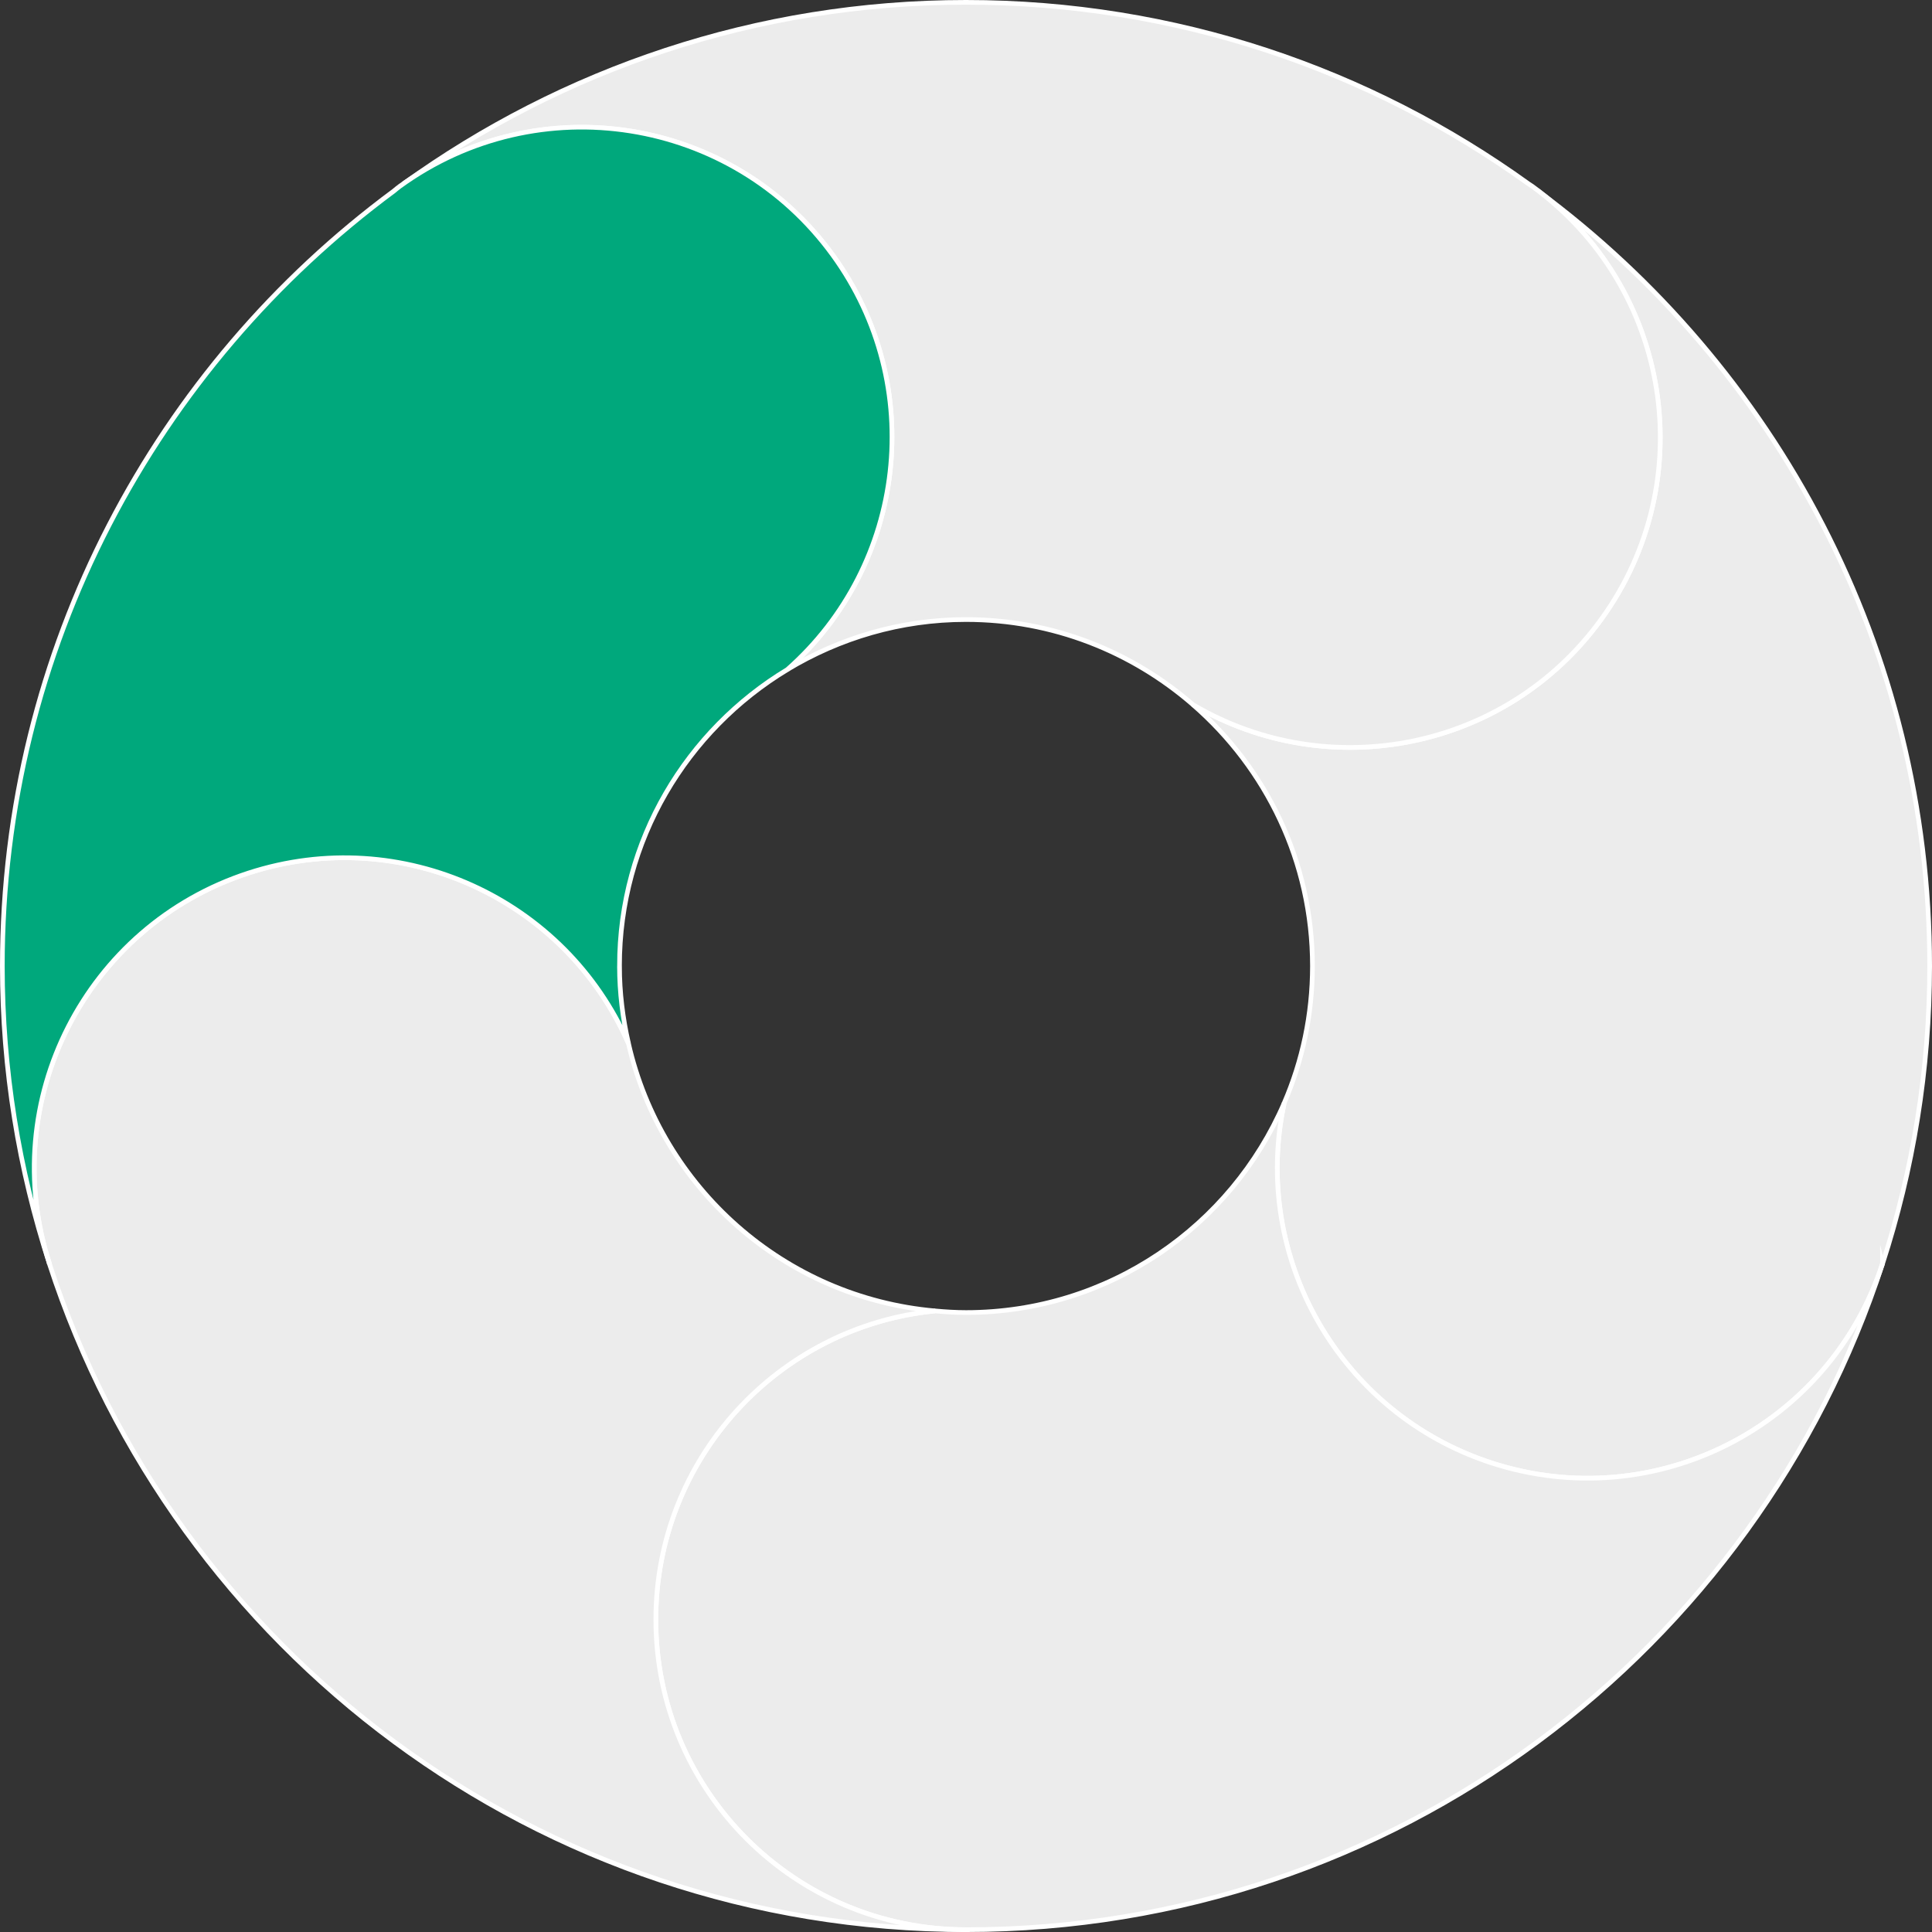
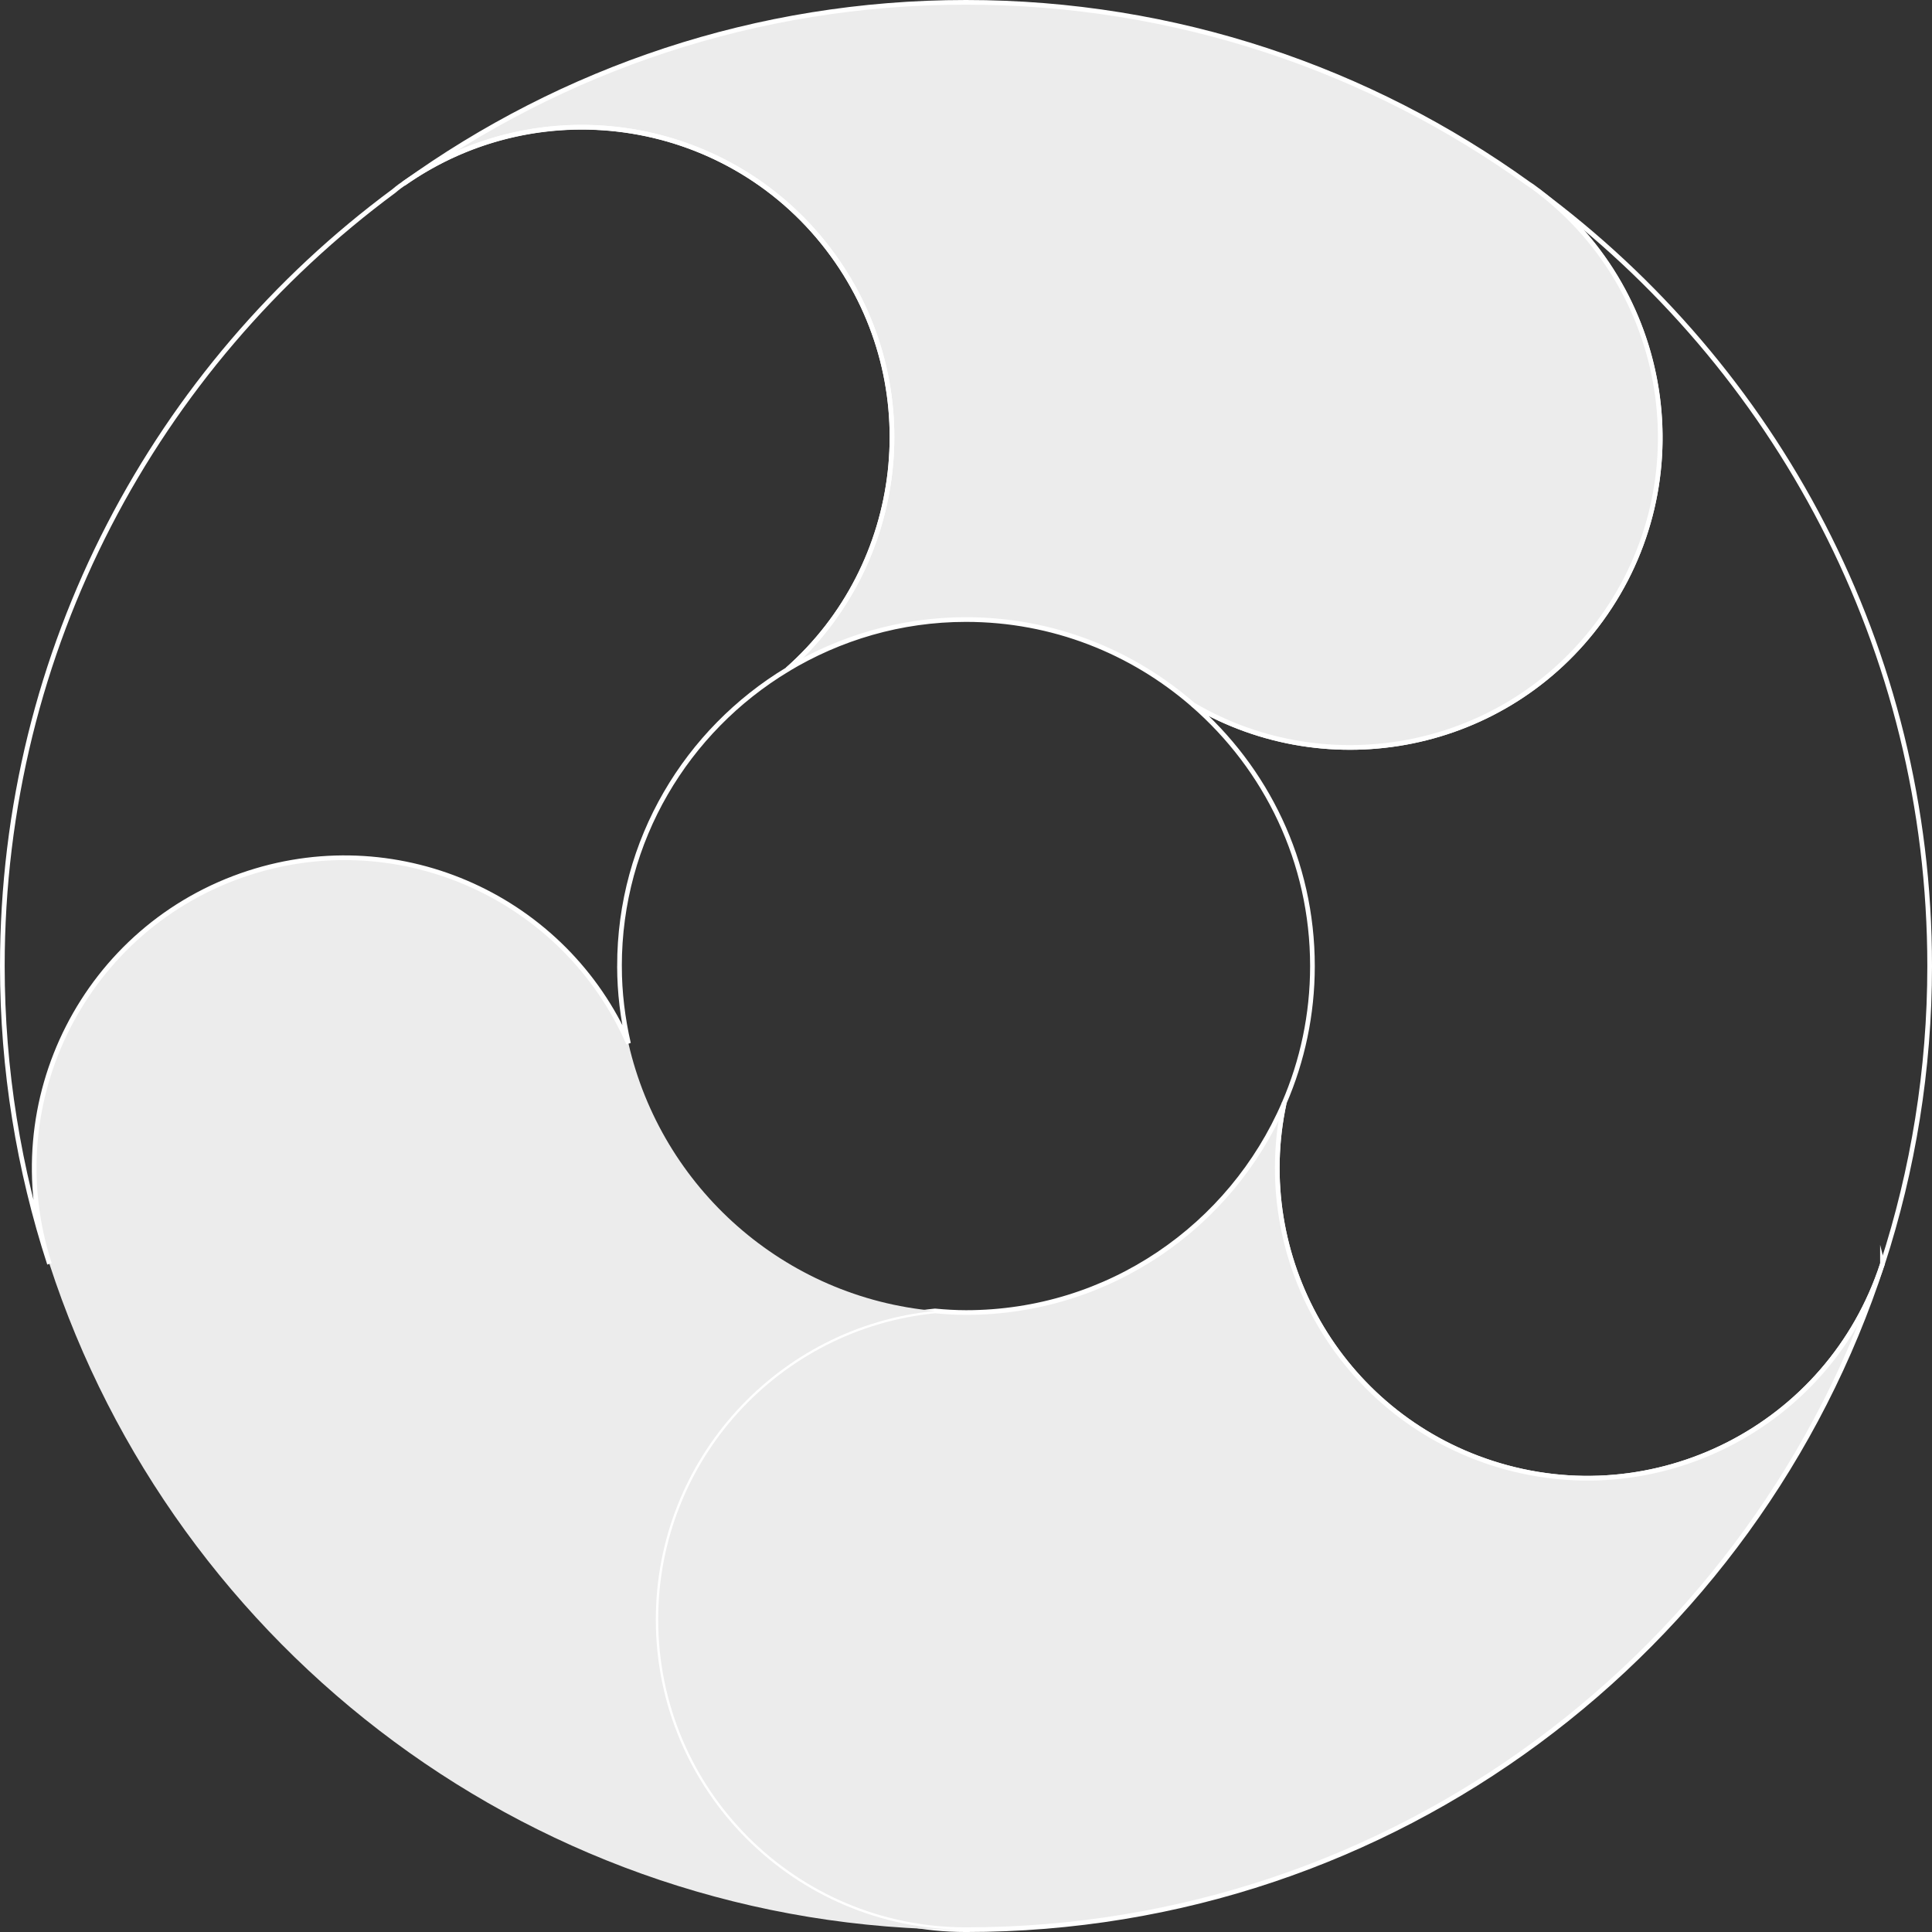
<svg xmlns="http://www.w3.org/2000/svg" id="Layer_1" version="1.1" viewBox="0 0 309.914 309.918">
  <rect x="0" y="0" width="309.914" height="309.918" fill="#333333" stroke="none" />
  <defs>
    <style>
      .st0 {
        fill: #00a87c;
      }

      .st1 {
        fill: none;
        stroke: #fff;
        stroke-miterlimit: 10;
        stroke-width: .75px;
      }

      .st2 {
        fill: #ececec;
      }
    </style>
  </defs>
-   <path class="st2" d="M246.727,30.638c21.422,16.337,26.015,46.849,10.096,68.753-15.192,20.919-43.626,26.508-65.456,13.65,11.723,10.192,19.164,25.17,19.164,41.924,0,7.805-1.617,15.224-4.529,21.968-5.31,24.634,8.79,49.782,33.274,57.737,26.133,8.49,54.204-5.813,62.694-31.946h.011c4.882-15.042,7.558-31.09,7.558-47.759,0-50.992-24.731-96.171-62.811-124.327" />
  <path class="st1" d="M246.727,30.638c21.422,16.337,26.015,46.849,10.096,68.753-15.192,20.919-43.626,26.508-65.456,13.65,11.723,10.192,19.164,25.17,19.164,41.924,0,7.805-1.617,15.224-4.529,21.968-5.31,24.634,8.79,49.782,33.274,57.737,26.133,8.49,54.204-5.813,62.694-31.946h.011c4.882-15.042,7.558-31.09,7.558-47.759,0-50.992-24.731-96.171-62.811-124.327Z" />
  <path class="st2" d="M301.969,202.73c-8.49,26.133-36.561,40.436-62.694,31.946-24.484-7.965-38.584-33.103-33.274-57.737-8.522,19.763-28.156,33.606-51.046,33.606-1.681,0-3.33-.107-4.978-.257-25.137,2.494-44.772,23.703-44.772,49.504,0,27.471,22.268,49.75,49.75,49.75h.011c68.689,0,126.875-44.826,147.003-106.802v-.011Z" />
  <path class="st1" d="M301.969,202.73c-8.49,26.133-36.561,40.436-62.694,31.946-24.484-7.965-38.584-33.103-33.274-57.737-8.522,19.763-28.156,33.606-51.046,33.606-1.681,0-3.33-.107-4.978-.257-25.137,2.494-44.772,23.703-44.772,49.504,0,27.471,22.268,49.75,49.75,49.75h.011c68.689,0,126.875-44.826,147.003-106.802v-.011Z" />
  <path class="st2" d="M105.202,259.791c0-25.801,19.635-47.01,44.783-49.504-24.185-2.141-43.883-19.763-49.172-42.909-10.128-23.168-36.379-35.319-60.938-27.343C13.752,148.525-.551,176.596,7.939,202.729l-.011.011c20.138,61.976,78.324,106.802,147.013,106.802-27.471,0-49.74-22.279-49.74-49.75" />
-   <path class="st1" d="M105.202,259.791c0-25.801,19.635-47.01,44.783-49.504-24.185-2.141-43.883-19.763-49.172-42.909-10.128-23.168-36.379-35.319-60.938-27.343C13.752,148.525-.551,176.596,7.939,202.729l-.011.011c20.138,61.976,78.324,106.802,147.013,106.802-27.471,0-49.74-22.279-49.74-49.75Z" />
  <path class="st2" d="M245.814,29.902c-.203-.15-.428-.268-.632-.418C219.788,11.199,188.644.375,154.953.375s-64.835,10.824-90.229,29.109c22.183-15.609,52.866-10.599,68.86,11.423,15.202,20.93,11.723,49.718-7.291,66.494,8.383-5.053,18.157-8.019,28.66-8.019,13.95,0,26.658,5.171,36.421,13.661,21.819,12.847,50.253,7.269,65.445-13.65,16.155-22.225,11.22-53.337-11.006-69.492" />
  <path class="st1" d="M245.814,29.902c-.203-.15-.428-.268-.632-.418C219.788,11.199,188.644.375,154.953.375s-64.835,10.824-90.229,29.109c22.183-15.609,52.866-10.599,68.86,11.423,15.202,20.93,11.723,49.718-7.291,66.494,8.383-5.053,18.157-8.019,28.66-8.019,13.95,0,26.658,5.171,36.421,13.661,21.819,12.847,50.253,7.269,65.445-13.65,16.155-22.225,11.22-53.337-11.006-69.492Z" />
-   <path class="st0" d="M99.372,154.962c0-20.202,10.813-37.824,26.925-47.556,19.003-16.776,22.493-45.575,7.291-66.494-16.155-22.236-47.266-27.161-69.492-11.006-.321.225-.61.492-.921.739C25.095,58.801.375,103.969.375,154.962c0,16.669,2.666,32.706,7.548,47.738l.011.032c-8.49-26.133,5.813-54.204,31.946-62.694,24.559-7.976,50.81,4.175,60.938,27.343-.921-3.993-1.445-8.147-1.445-12.419" />
  <path class="st1" d="M99.372,154.962c0-20.202,10.813-37.824,26.925-47.556,19.003-16.776,22.493-45.575,7.291-66.494-16.155-22.236-47.266-27.161-69.492-11.006-.321.225-.61.492-.921.739C25.095,58.801.375,103.969.375,154.962c0,16.669,2.666,32.706,7.548,47.738l.011.032c-8.49-26.133,5.813-54.204,31.946-62.694,24.559-7.976,50.81,4.175,60.938,27.343-.921-3.993-1.445-8.147-1.445-12.419Z" />
</svg>